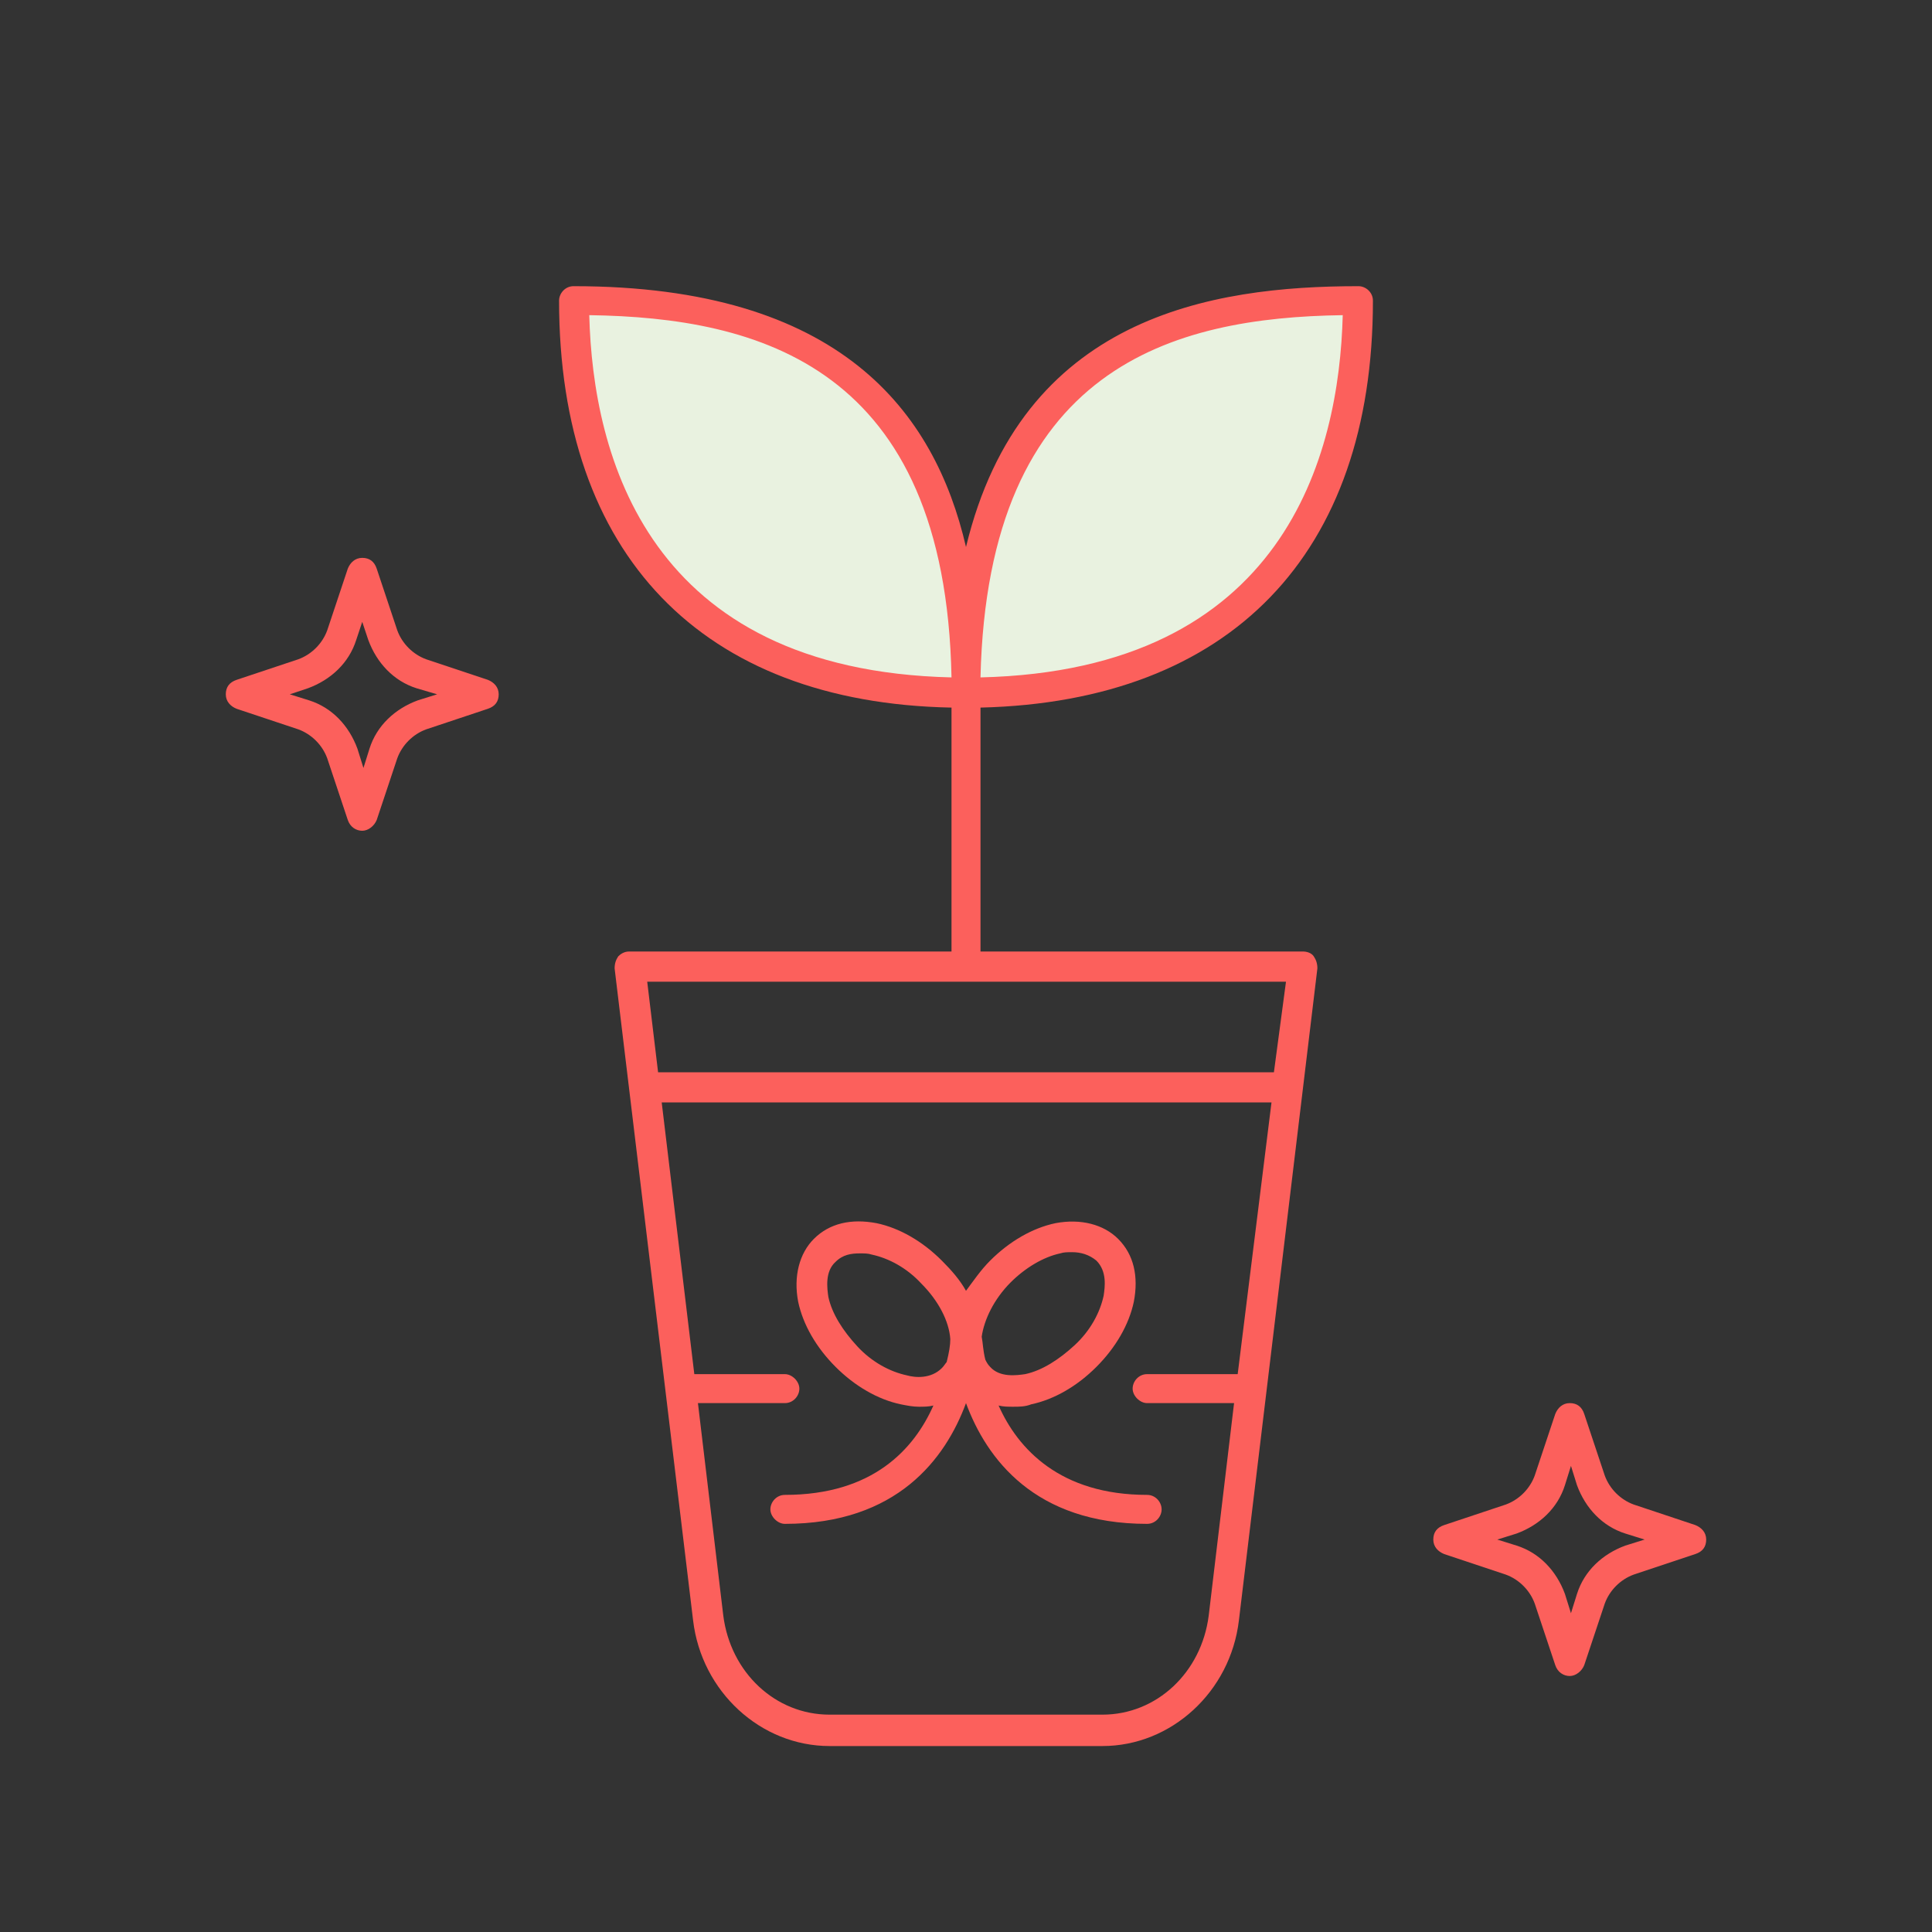
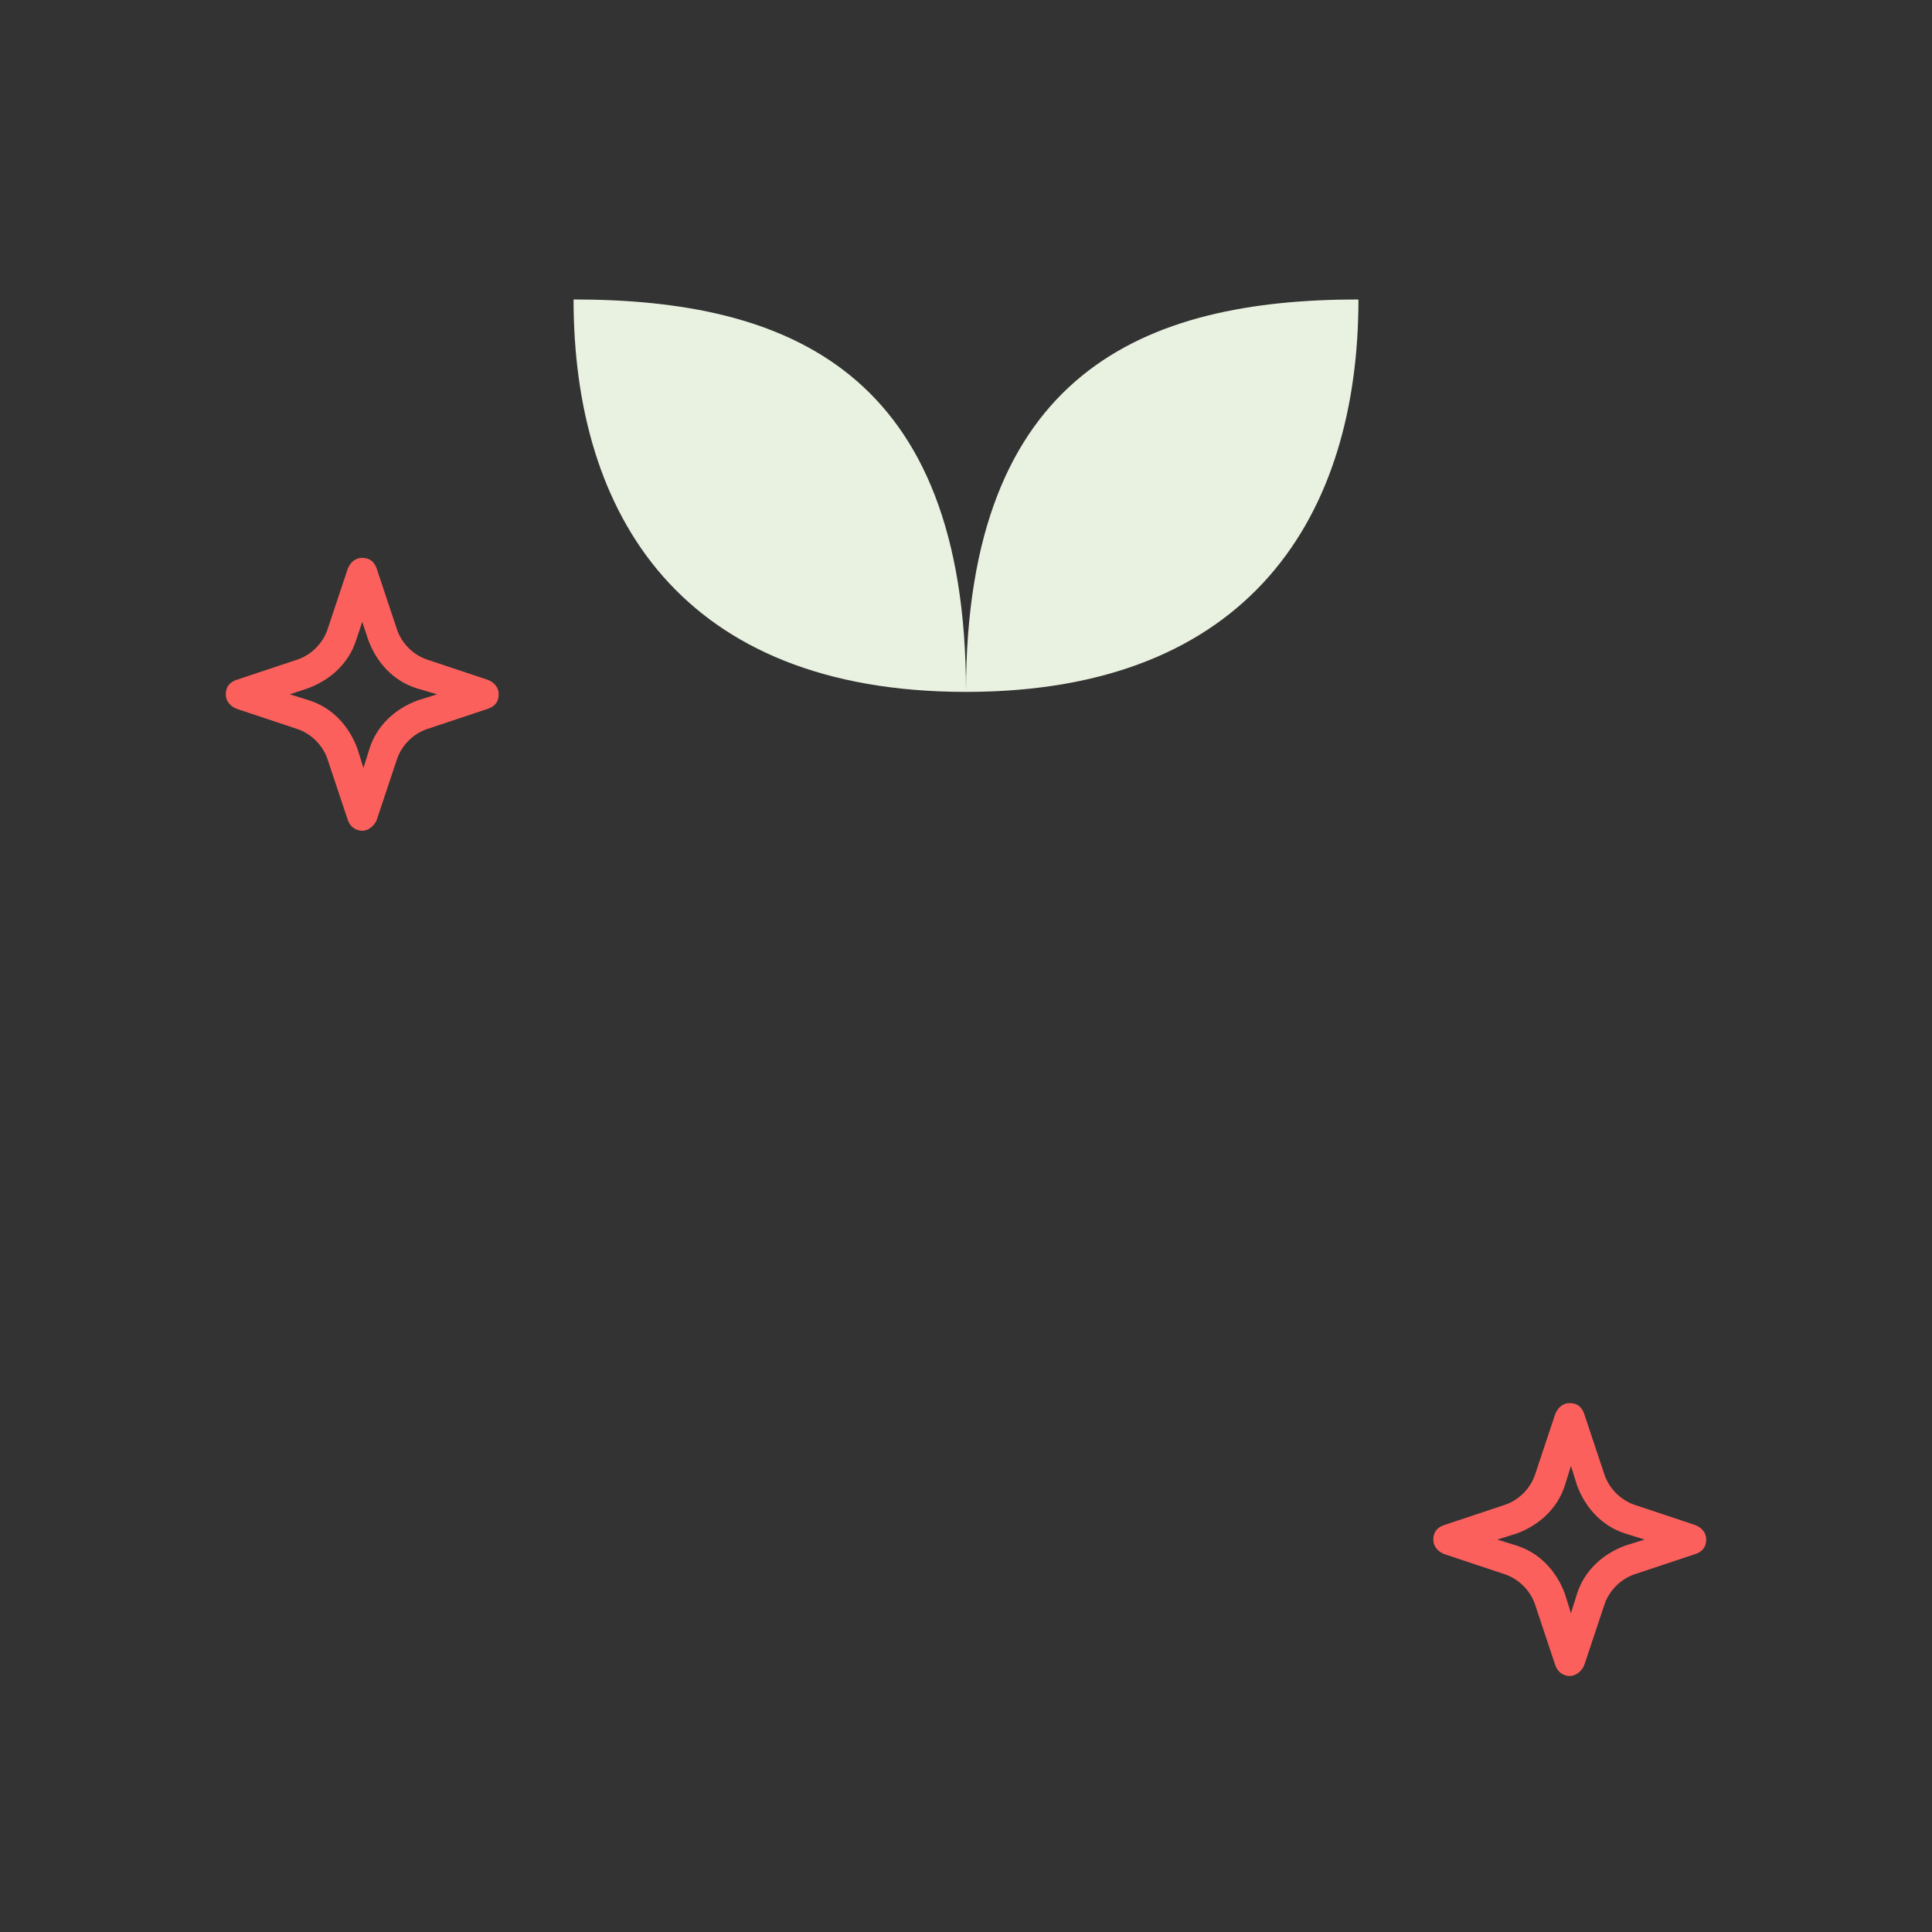
<svg xmlns="http://www.w3.org/2000/svg" version="1.1" x="0px" y="0px" viewBox="0 0 160 160" style="enable-background:new 0 0 160 160;" xml:space="preserve">
  <rect x="0" y="0" width="160" height="160" fill="#333333" stroke="none" />
  <style type="text/css">
	.st0{fill:#E9F2E0;}
	.st1{fill:#FC605C;}
</style>
  <g id="Fill">
    <g>
      <path class="st0" d="M112.5,24.8C94.8,24.8,80,30.8,80,57.3C103.6,57.3,112.5,42.6,112.5,24.8z" />
      <path class="st0" d="M47.5,24.8c17.7,0,32.5,5.9,32.5,32.5C56.4,57.3,47.5,42.6,47.5,24.8z" />
    </g>
  </g>
  <g id="outline">
    <path class="st1" d="M130,138.8c-0.5,0-1-0.3-1.2-0.9l-1.7-5.1c-0.4-1.1-1.3-2-2.4-2.4l-5.1-1.7c-0.5-0.2-0.9-0.6-0.9-1.2   s0.3-1,0.9-1.2l5.1-1.7c1.1-0.4,2-1.3,2.4-2.4l1.7-5.1c0.2-0.5,0.6-0.9,1.2-0.9s1,0.3,1.2,0.9l1.7,5.1c0.4,1.1,1.3,2,2.4,2.4   l5.1,1.7c0.5,0.2,0.9,0.6,0.9,1.2s-0.3,1-0.9,1.2l-5.1,1.7c-1.1,0.4-2,1.3-2.4,2.4l-1.7,5.1C131,138.4,130.5,138.8,130,138.8z    M124,127.5l1.6,0.5c1.9,0.6,3.3,2.1,4,4l0.5,1.6l0.5-1.6c0.6-1.9,2.1-3.3,4-4l1.6-0.5l-1.6-0.5c-1.9-0.6-3.3-2.1-4-4l-0.5-1.6   l-0.5,1.6c-0.6,1.9-2.1,3.3-4,4L124,127.5z" />
    <path class="st1" d="M30,68.8c-0.5,0-1-0.3-1.2-0.9l-1.7-5.1c-0.4-1.1-1.3-2-2.4-2.4l-5.1-1.7c-0.5-0.2-0.9-0.6-0.9-1.2   s0.3-1,0.9-1.2l5.1-1.7c1.1-0.4,2-1.3,2.4-2.4l1.7-5.1c0.2-0.5,0.6-0.9,1.2-0.9s1,0.3,1.2,0.9l1.7,5.1c0.4,1.1,1.3,2,2.4,2.4   l5.1,1.7c0.5,0.2,0.9,0.6,0.9,1.2s-0.3,1-0.9,1.2l-5.1,1.7c-1.1,0.4-2,1.3-2.4,2.4l-1.7,5.1C31,68.4,30.5,68.8,30,68.8z M24,57.5   l1.6,0.5c1.9,0.6,3.3,2.1,4,4l0.5,1.6l0.5-1.6c0.6-1.9,2.1-3.3,4-4l1.6-0.5L34.5,57c-1.9-0.6-3.3-2.1-4-4L30,51.5L29.5,53   c-0.6,1.9-2.1,3.3-4,4L24,57.5z" />
-     <path class="st1" d="M107.9,78.8H81.2V58.6c20.7-0.5,32.5-12.7,32.5-33.7c0-0.7-0.6-1.2-1.2-1.2c-12.2,0-27.9,2.5-32.5,21.6   c-2.6-11.2-10.4-21.6-32.5-21.6c-0.7,0-1.2,0.6-1.2,1.2c0,21,11.8,33.3,32.5,33.7v20.2H52.1c-0.4,0-0.7,0.2-0.9,0.4   c-0.2,0.3-0.3,0.6-0.3,1l6.5,54c0.7,5.9,5.6,10.4,11.3,10.4h22.6c5.7,0,10.6-4.5,11.3-10.4l6.5-54c0-0.4-0.1-0.7-0.3-1   C108.6,78.9,108.2,78.8,107.9,78.8z M111.2,26.1c-0.3,11.6-4.8,29.4-30,30C81.8,30.3,97.2,26.3,111.2,26.1z M48.8,26.1   c14,0.2,29.5,4.2,30,30C53.6,55.5,49.1,37.7,48.8,26.1z M102.5,113.8H95c-0.7,0-1.2,0.6-1.2,1.2s0.6,1.2,1.2,1.2h7.2l-2.1,17.6   c-0.6,4.7-4.3,8.2-8.8,8.2H68.7c-4.5,0-8.2-3.5-8.8-8.2l-2.1-17.6H65c0.7,0,1.2-0.6,1.2-1.2s-0.6-1.2-1.2-1.2h-7.5l-2.7-22.5h50.5   L102.5,113.8z M105.5,88.8H54.5l-0.9-7.5h52.9L105.5,88.8z" />
-     <path class="st1" d="M95,123.8c-7.2,0-10.7-3.8-12.3-7.4c0.4,0.1,0.8,0.1,1.2,0.1c0.5,0,1,0,1.5-0.2c1.9-0.4,3.8-1.5,5.4-3.1   c1.6-1.6,2.7-3.5,3.1-5.4c0.4-2.1,0-3.9-1.3-5.2c-1.2-1.2-3.1-1.7-5.2-1.3c-1.9,0.4-3.8,1.5-5.4,3.1c-0.8,0.8-1.4,1.7-2,2.5   c-0.5-0.9-1.2-1.7-2-2.5c-1.6-1.6-3.5-2.7-5.4-3.1c-2.1-0.4-3.9,0-5.2,1.3c-1.2,1.2-1.7,3.1-1.3,5.2c0.4,1.9,1.5,3.8,3.1,5.4   c1.6,1.6,3.5,2.7,5.4,3.1c0.5,0.1,1,0.2,1.5,0.2c0.4,0,0.8,0,1.2-0.1c-1.6,3.6-5,7.4-12.3,7.4c-0.7,0-1.2,0.6-1.2,1.2   s0.6,1.2,1.2,1.2c9.3,0,13.3-5.4,15-10c1.7,4.6,5.7,10,15,10c0.7,0,1.2-0.6,1.2-1.2S95.7,123.8,95,123.8z M83.7,106.2   c1.2-1.2,2.7-2.1,4.1-2.4c0.3-0.1,0.6-0.1,1-0.1c0.7,0,1.4,0.2,2,0.7c0.9,0.9,0.7,2.2,0.6,2.9c-0.3,1.4-1.1,2.9-2.4,4.1   s-2.7,2.1-4.1,2.4c-0.7,0.1-2.1,0.3-2.9-0.6c-0.2-0.2-0.3-0.4-0.4-0.6c-0.2-0.8-0.2-1.4-0.3-1.9C81.5,109.3,82.3,107.6,83.7,106.2z    M78,113.3c-0.9,0.9-2.2,0.8-2.9,0.6c-1.4-0.3-2.9-1.1-4.1-2.4s-2.1-2.7-2.4-4.1c-0.1-0.7-0.3-2.1,0.6-2.9c0.6-0.6,1.3-0.7,2-0.7   c0.4,0,0.7,0,1,0.1c1.4,0.3,2.9,1.1,4.1,2.4c1.4,1.4,2.3,3.1,2.4,4.6c0,0.5-0.1,1.1-0.3,1.9C78.3,112.9,78.2,113.1,78,113.3z" />
  </g>
</svg>